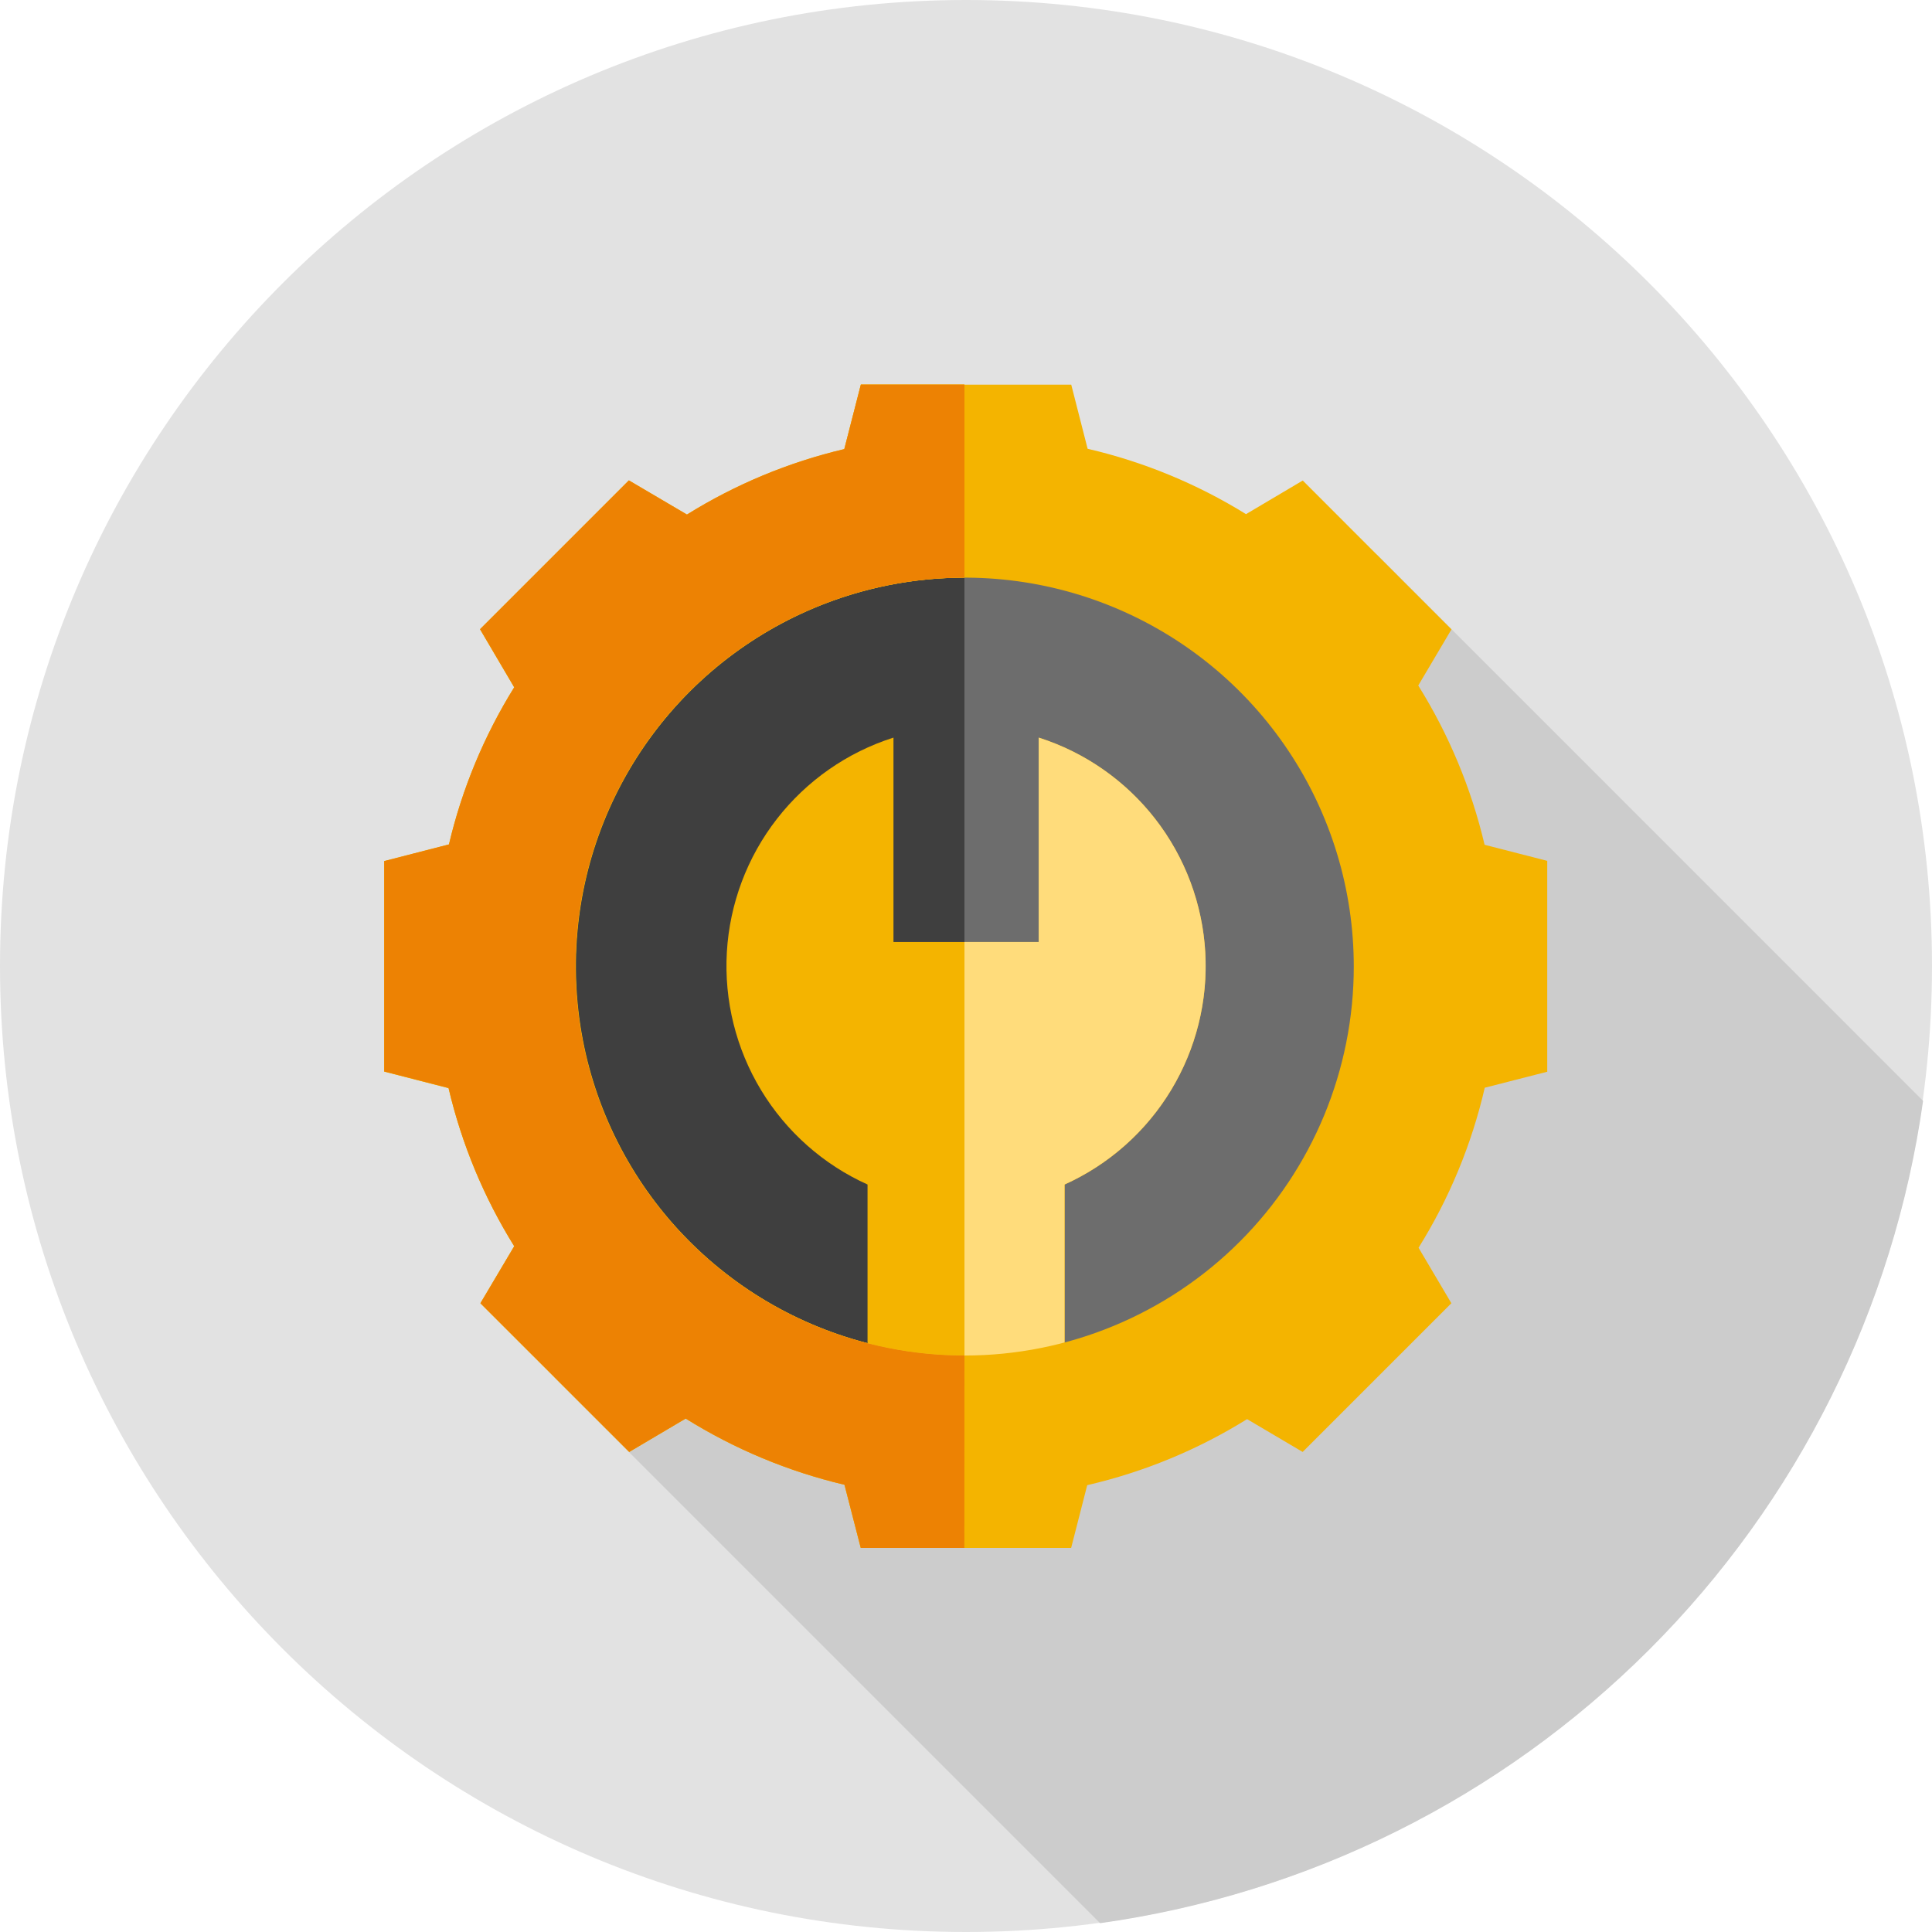
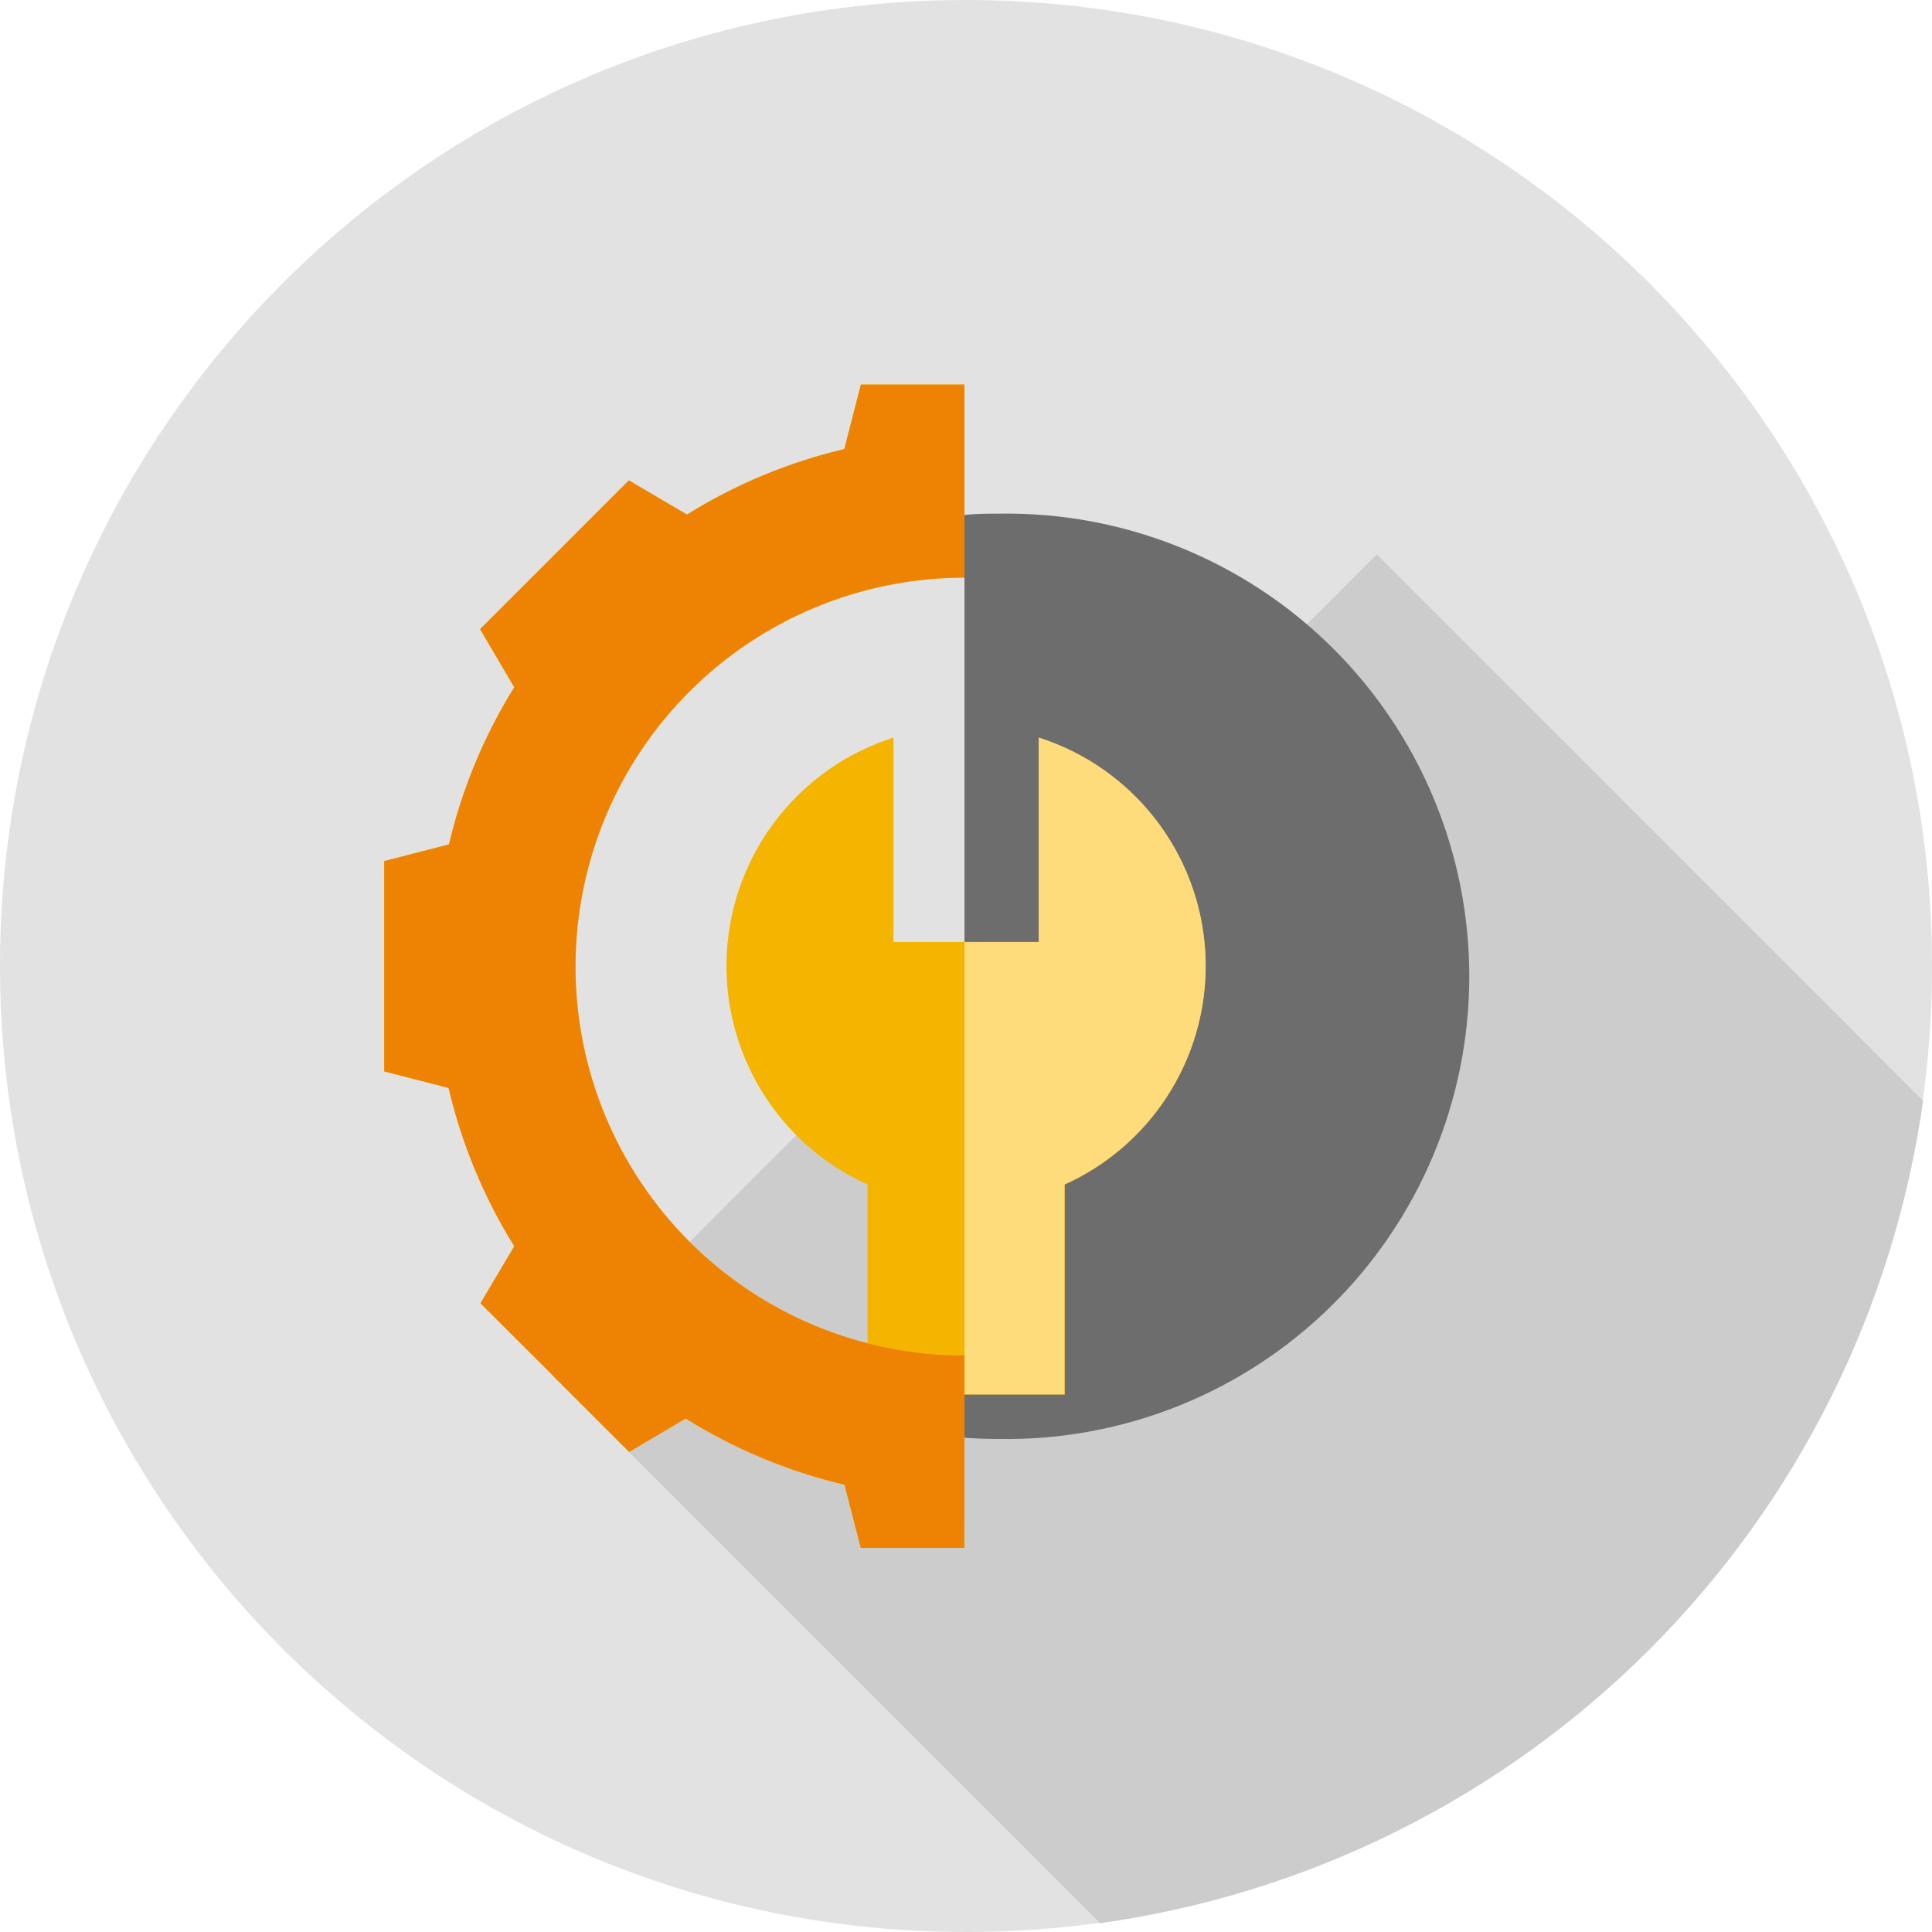
<svg xmlns="http://www.w3.org/2000/svg" width="78" height="78" viewBox="0 0 78 78" fill="none">
  <g clip-path="url(#clip0_1_386)">
    <path d="M39 78C60.539 78 78 60.539 78 39C78 17.461 60.539 0 39 0C17.461 0 0 17.461 0 39C0 60.539 17.461 78 39 78Z" fill="#E2E2E2" />
    <path d="M55.582 22.383L22.379 55.609L44.414 77.644C52.806 76.469 60.587 72.594 66.582 66.604C72.576 60.614 76.458 52.836 77.64 44.445L55.582 22.383Z" fill="#CCCCCC" />
-     <path d="M40.368 58.096C50.685 58.096 59.049 49.732 59.049 39.414C59.049 29.097 50.685 20.733 40.368 20.733C30.051 20.733 21.687 29.097 21.687 39.414C21.687 49.732 30.051 58.096 40.368 58.096Z" fill="#3F3F3F" />
    <path d="M40.368 20.737C39.887 20.737 39.41 20.737 38.938 20.792V58.044C39.41 58.08 39.887 58.095 40.368 58.095C42.844 58.131 45.302 57.674 47.6 56.752C49.897 55.829 51.989 54.459 53.752 52.721C55.515 50.983 56.916 48.912 57.871 46.627C58.827 44.343 59.319 41.892 59.319 39.416C59.319 36.94 58.827 34.489 57.871 32.205C56.916 29.921 55.515 27.85 53.752 26.111C51.989 24.373 49.897 23.003 47.6 22.081C45.302 21.158 42.844 20.701 40.368 20.737Z" fill="#6D6D6D" />
    <path d="M48.675 39C48.675 36.947 48.022 34.947 46.81 33.289C45.599 31.632 43.892 30.402 41.936 29.779V38.03H36.072V29.779C34.206 30.372 32.565 31.518 31.363 33.065C30.162 34.611 29.459 36.486 29.345 38.44C29.232 40.395 29.714 42.338 30.728 44.014C31.742 45.688 33.24 47.017 35.025 47.822V56.297H42.983V47.822C44.681 47.056 46.12 45.815 47.13 44.25C48.139 42.685 48.676 40.862 48.675 39Z" fill="#F4B400" />
    <path d="M41.936 29.779V38.03H38.938V56.297H42.979V47.822C44.764 47.017 46.263 45.689 47.277 44.014C48.291 42.34 48.773 40.397 48.66 38.442C48.547 36.487 47.844 34.612 46.644 33.066C45.443 31.519 43.801 30.373 41.936 29.779Z" fill="#FFDC7B" />
    <path d="M38.937 54.726C34.773 54.726 30.779 53.072 27.834 50.127C24.889 47.182 23.235 43.188 23.235 39.024C23.235 34.859 24.889 30.865 27.834 27.92C30.779 24.976 34.773 23.321 38.937 23.321V15.523H34.755L34.086 18.13C31.84 18.66 29.694 19.552 27.734 20.773L25.389 19.393L19.381 25.401L20.761 27.746C19.544 29.704 18.654 31.847 18.126 34.09L15.511 34.763V43.257L18.11 43.925C18.64 46.185 19.535 48.342 20.761 50.313L19.396 52.615L25.404 58.619L27.683 57.271C29.661 58.505 31.826 59.408 34.094 59.944L34.751 62.493H38.934L38.937 54.726Z" fill="#FDDA41" />
-     <path d="M59.937 34.106C59.401 31.831 58.497 29.659 57.259 27.676L58.6 25.409L52.596 19.4L50.305 20.757C48.331 19.535 46.171 18.643 43.91 18.118L43.249 15.53H34.755L34.086 18.138C31.84 18.668 29.694 19.56 27.734 20.78L25.389 19.4L19.381 25.409L20.761 27.754C19.544 29.712 18.654 31.855 18.126 34.098L15.511 34.771V43.265L18.11 43.933C18.641 46.19 19.536 48.344 20.761 50.313L19.396 52.615L25.404 58.619L27.683 57.271C29.661 58.505 31.826 59.408 34.094 59.944L34.751 62.493H43.245L43.894 59.96C46.177 59.432 48.358 58.532 50.348 57.294L52.592 58.619L58.596 52.615L57.271 50.375C58.512 48.384 59.416 46.2 59.944 43.914L62.466 43.269V34.755L59.937 34.106ZM38.953 54.726C35.847 54.726 32.812 53.805 30.229 52.08C27.647 50.354 25.634 47.902 24.446 45.033C23.258 42.163 22.947 39.006 23.552 35.96C24.158 32.914 25.654 30.116 27.85 27.92C30.046 25.724 32.844 24.229 35.89 23.623C38.936 23.017 42.093 23.328 44.962 24.516C47.831 25.705 50.284 27.718 52.009 30.3C53.735 32.882 54.656 35.918 54.656 39.023C54.654 43.188 53 47.181 50.055 50.126C47.111 53.07 43.117 54.725 38.953 54.726Z" fill="#F4B400" />
    <path d="M38.937 54.726C34.773 54.726 30.779 53.072 27.834 50.127C24.889 47.182 23.235 43.188 23.235 39.024C23.235 34.859 24.889 30.865 27.834 27.92C30.779 24.976 34.773 23.321 38.937 23.321V15.523H34.755L34.086 18.13C31.84 18.66 29.694 19.552 27.734 20.773L25.389 19.393L19.381 25.401L20.761 27.746C19.544 29.704 18.654 31.847 18.126 34.09L15.511 34.763V43.257L18.11 43.925C18.64 46.185 19.535 48.342 20.761 50.313L19.396 52.615L25.404 58.619L27.683 57.271C29.661 58.505 31.826 59.408 34.094 59.944L34.751 62.493H38.934L38.937 54.726Z" fill="#ED8203" />
  </g>
  <defs>
    <clipPath id="clip0_1_386">
      <rect width="78" height="78" fill="white" />
    </clipPath>
  </defs>
</svg>